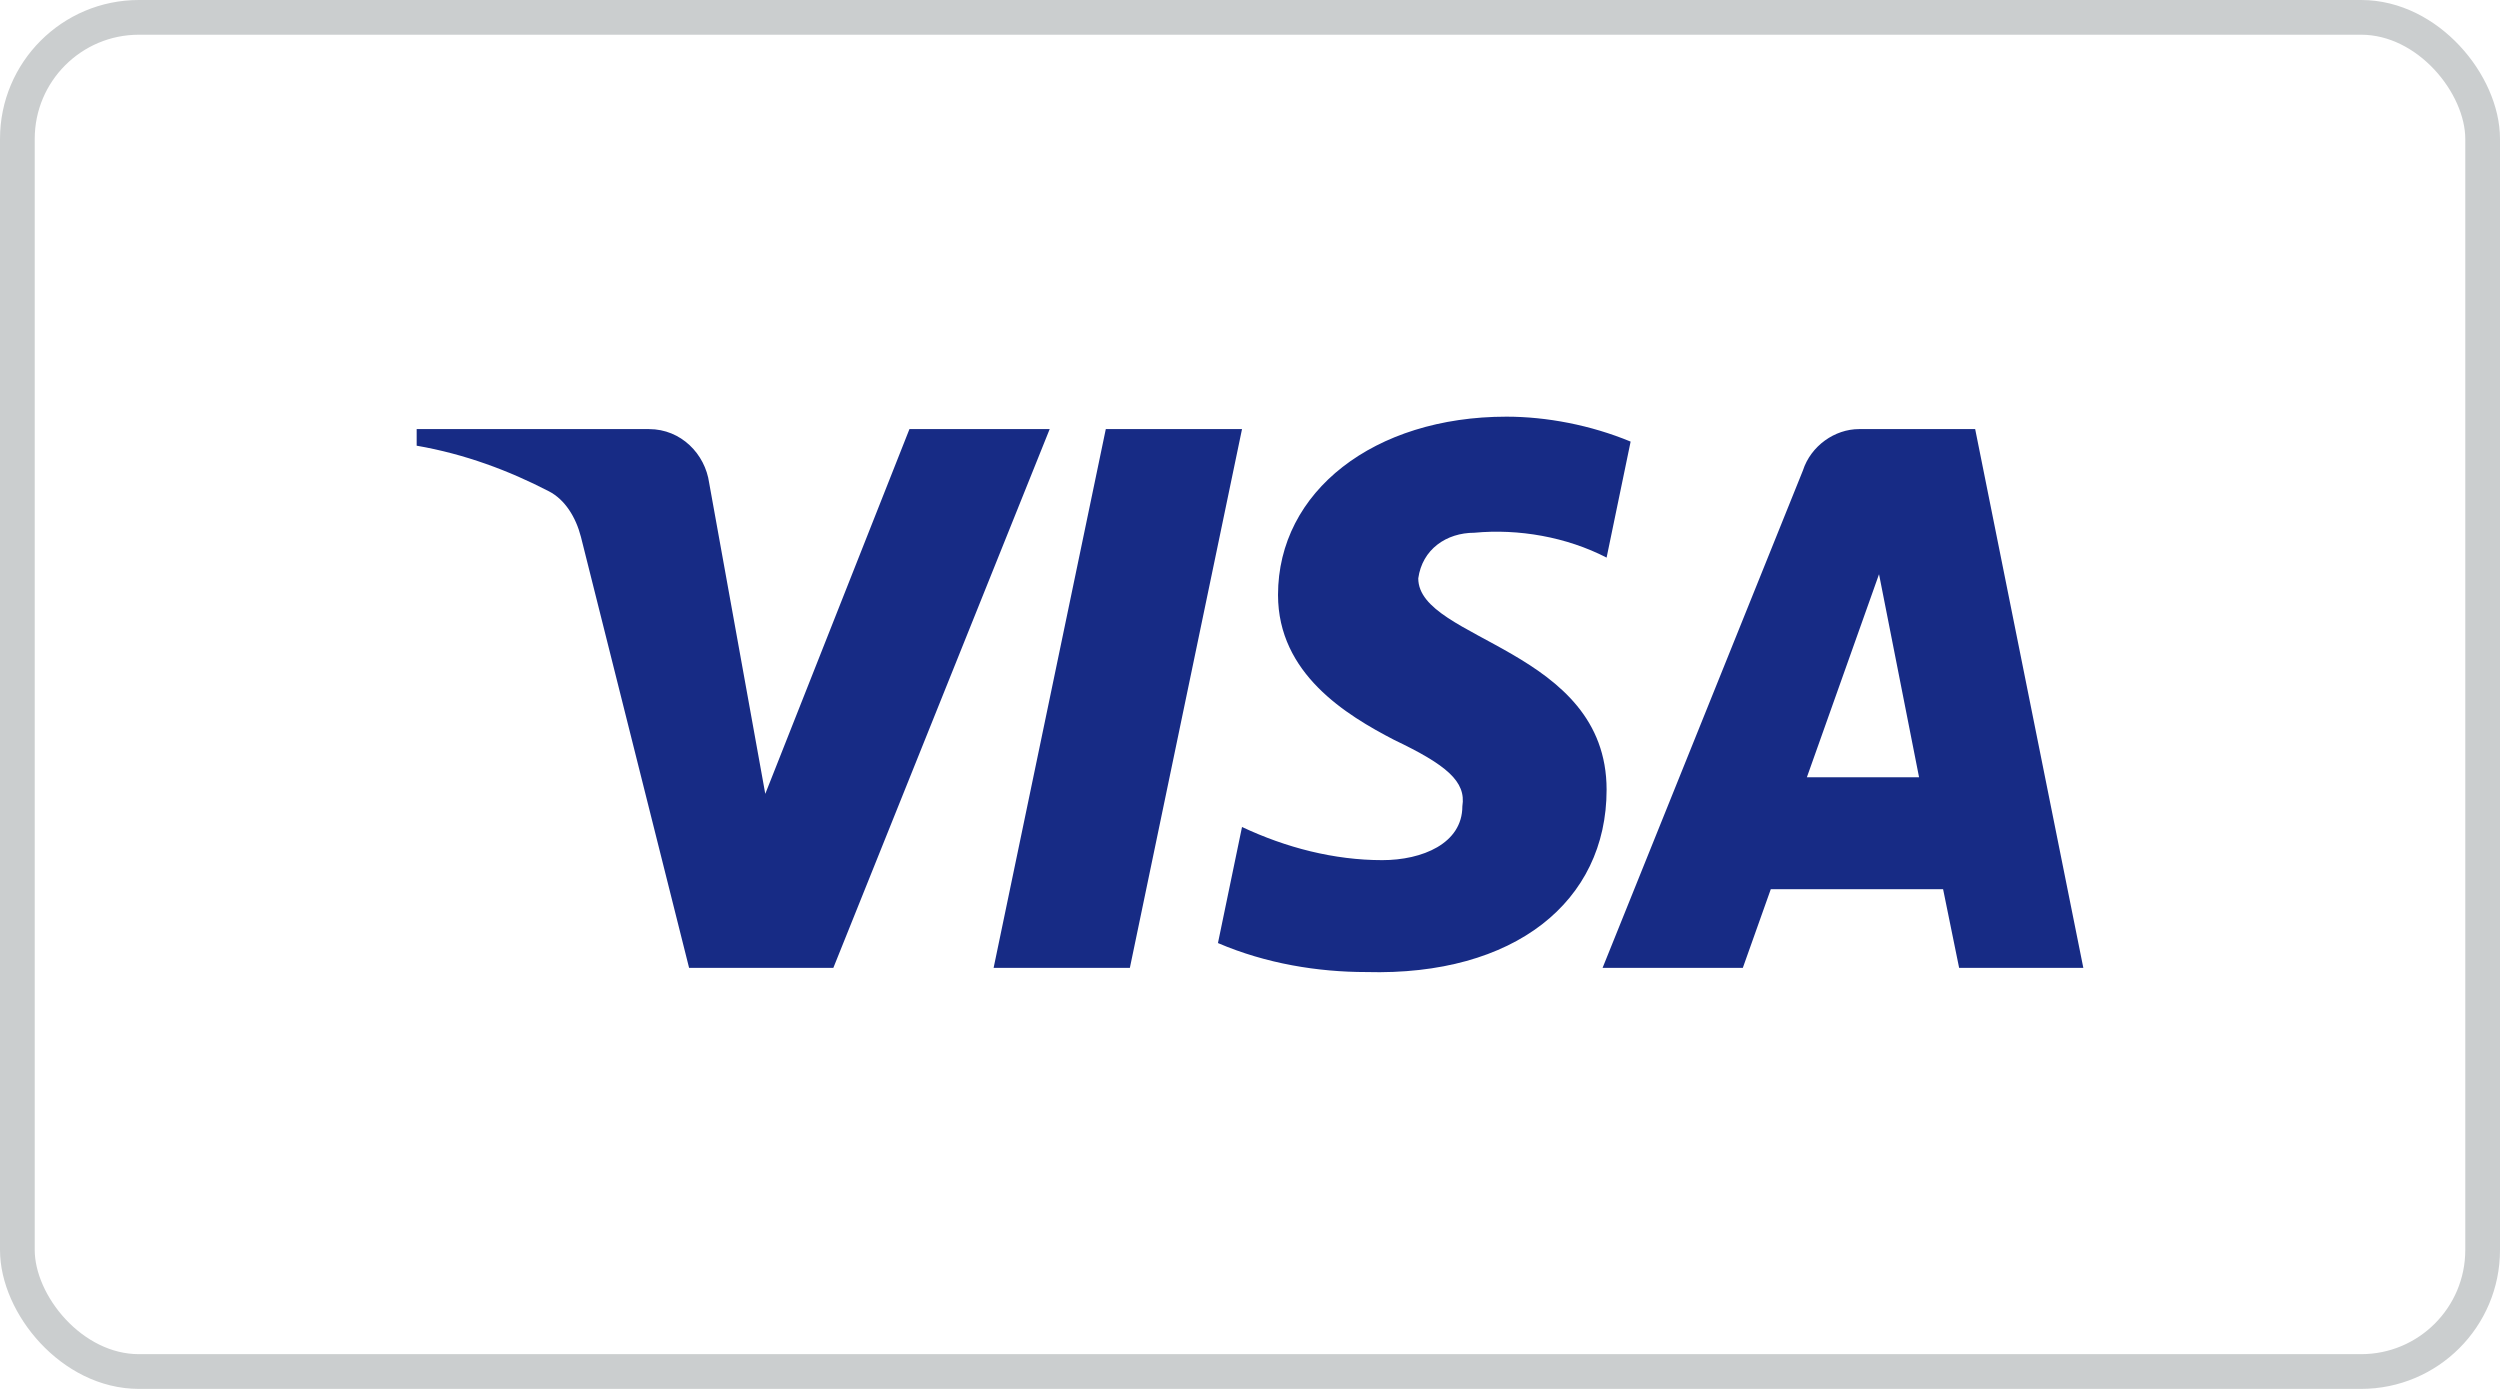
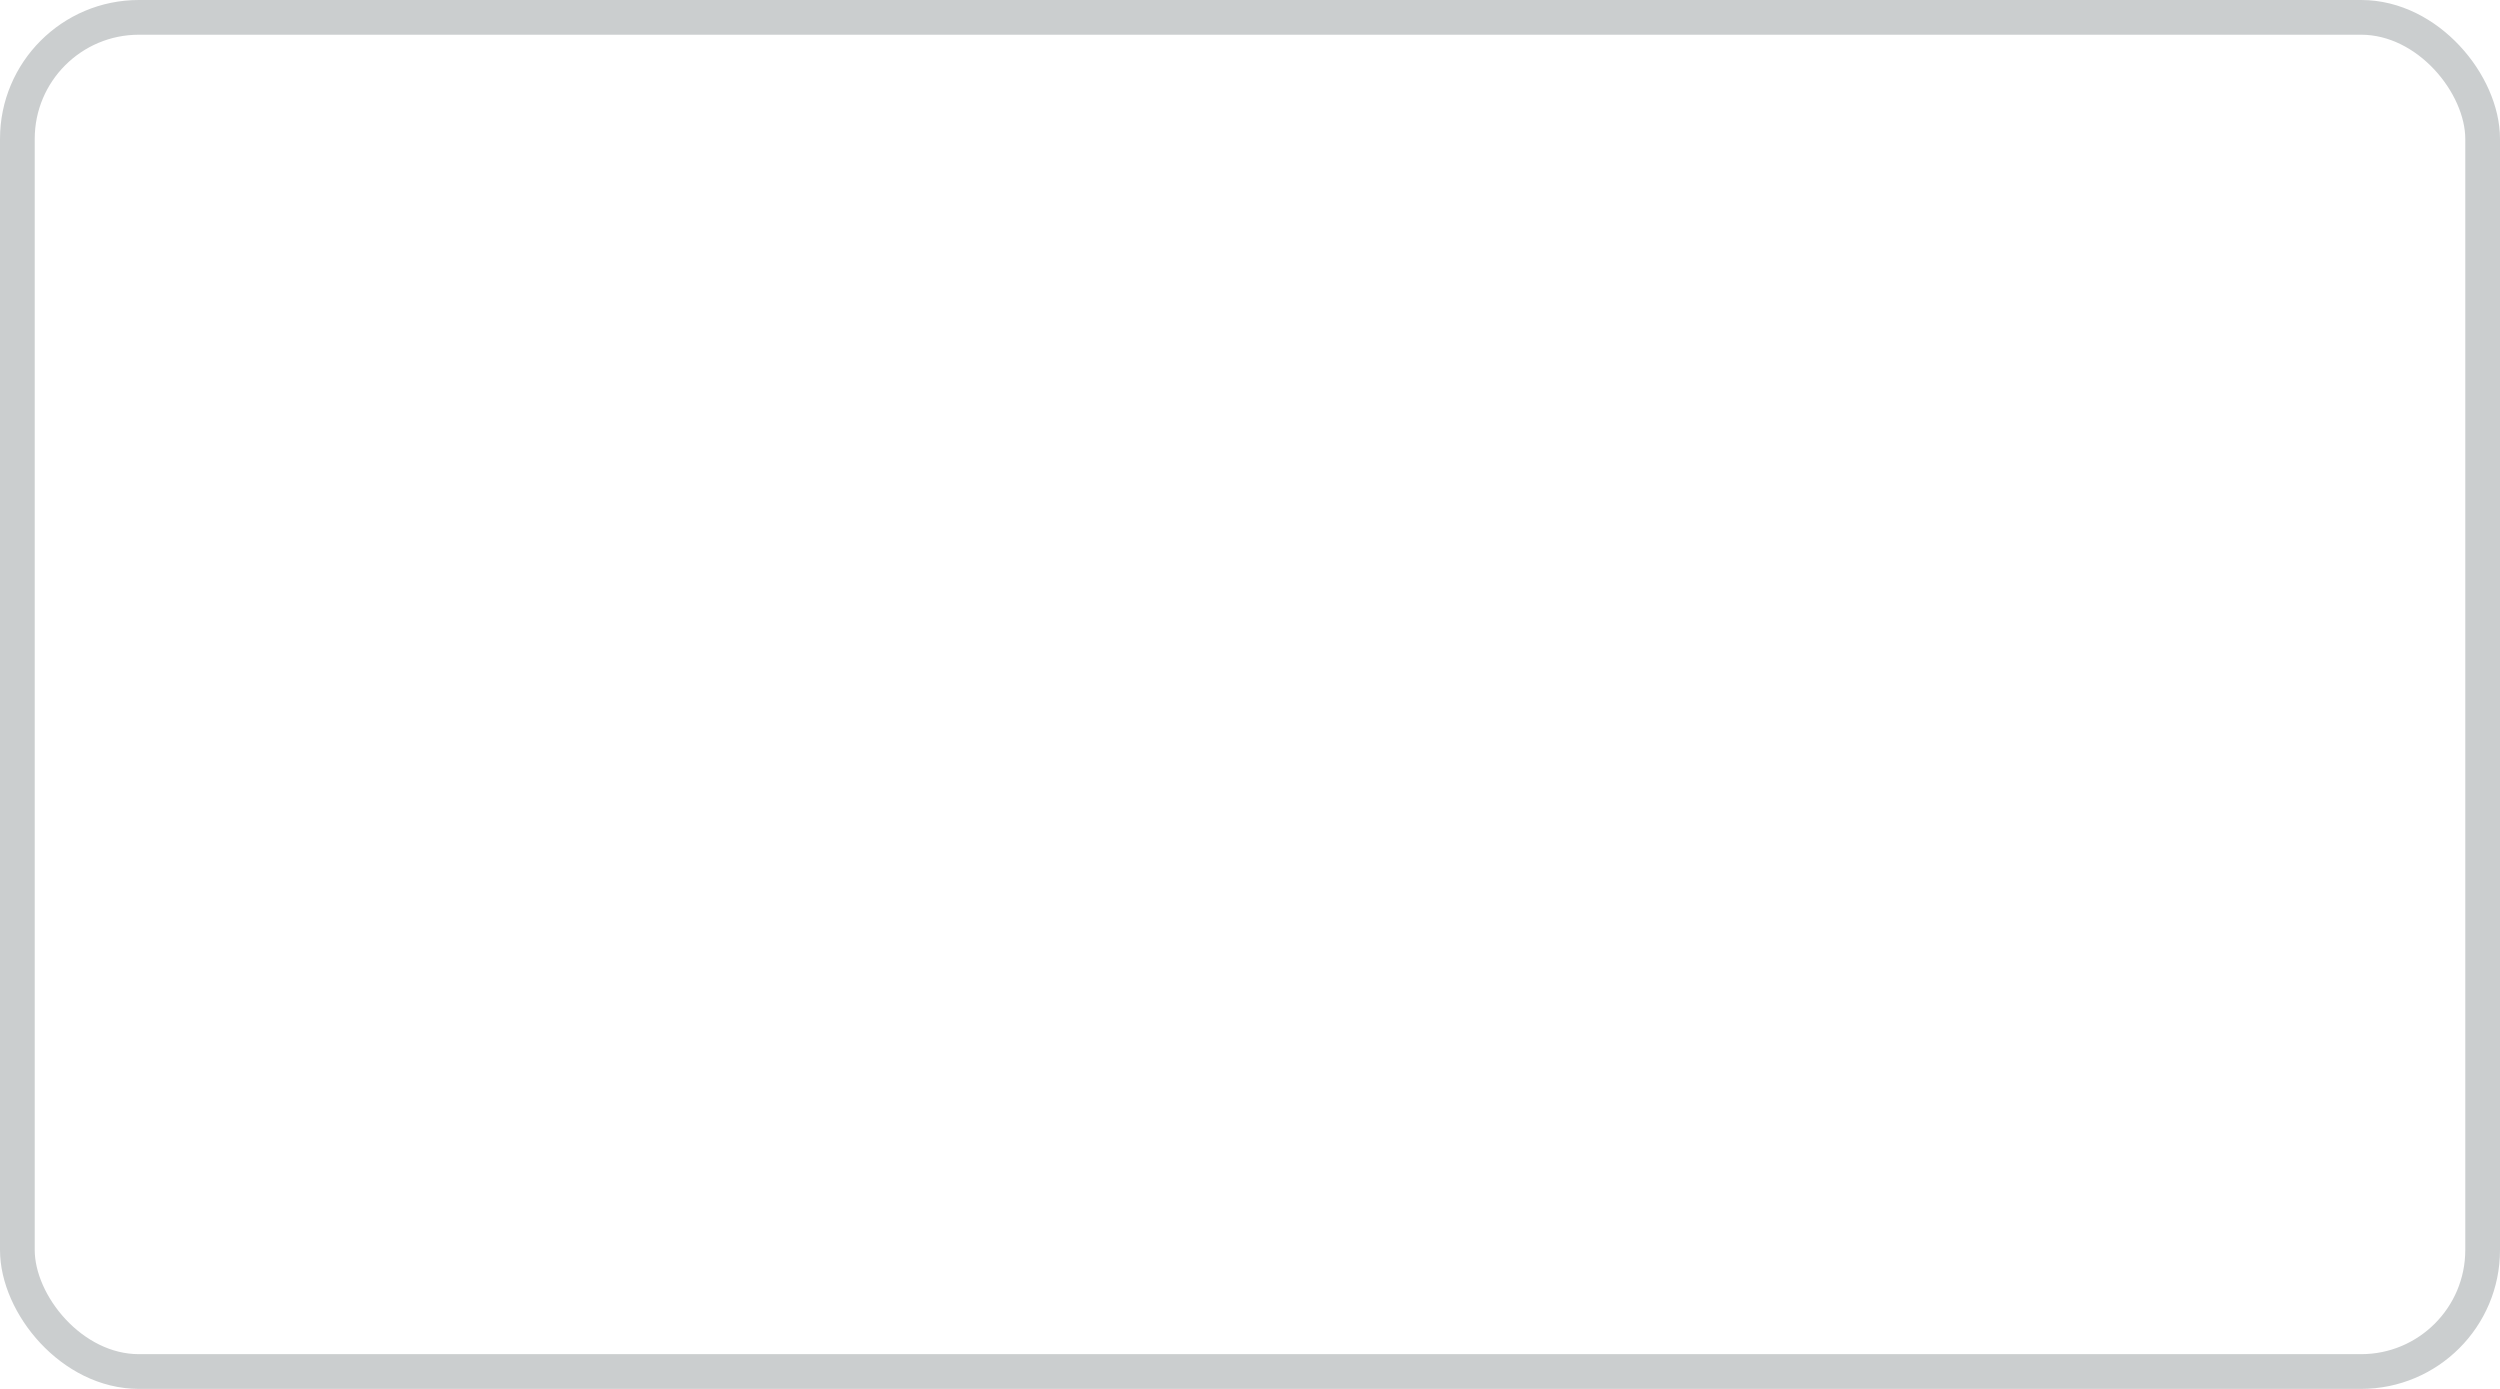
<svg xmlns="http://www.w3.org/2000/svg" width="72" height="40" viewBox="0 0 72 40" fill="none">
  <rect x="0.5" y="0.5" width="71" height="39" rx="3.5" stroke="#CBCECF" />
-   <path fill-rule="evenodd" clip-rule="evenodd" d="M24 27.875H19.846L16.731 15.463C16.584 14.892 16.27 14.387 15.808 14.149C14.655 13.552 13.385 13.076 12 12.836V12.358H18.692C19.616 12.358 20.308 13.076 20.424 13.909L22.04 22.863L26.192 12.358H30.231L24 27.875ZM32.54 27.875H28.616L31.847 12.358H35.77L32.54 27.875ZM40.846 16.657C40.961 15.821 41.654 15.343 42.462 15.343C43.732 15.223 45.115 15.463 46.27 16.059L46.962 12.718C45.808 12.24 44.538 12 43.386 12C39.578 12 36.807 14.149 36.807 17.133C36.807 19.402 38.77 20.593 40.155 21.311C41.654 22.027 42.231 22.505 42.116 23.221C42.116 24.294 40.961 24.772 39.809 24.772C38.423 24.772 37.038 24.414 35.77 23.817L35.077 27.16C36.463 27.755 37.962 27.995 39.347 27.995C43.617 28.113 46.27 25.966 46.27 22.743C46.27 18.684 40.846 18.446 40.846 16.657ZM60 27.875L56.885 12.358H53.539C52.846 12.358 52.154 12.836 51.923 13.552L46.154 27.875H50.193L50.999 25.608H55.961L56.423 27.875H60ZM54.116 16.537L55.269 22.385H52.038L54.116 16.537Z" fill="#172B85" />
</svg>